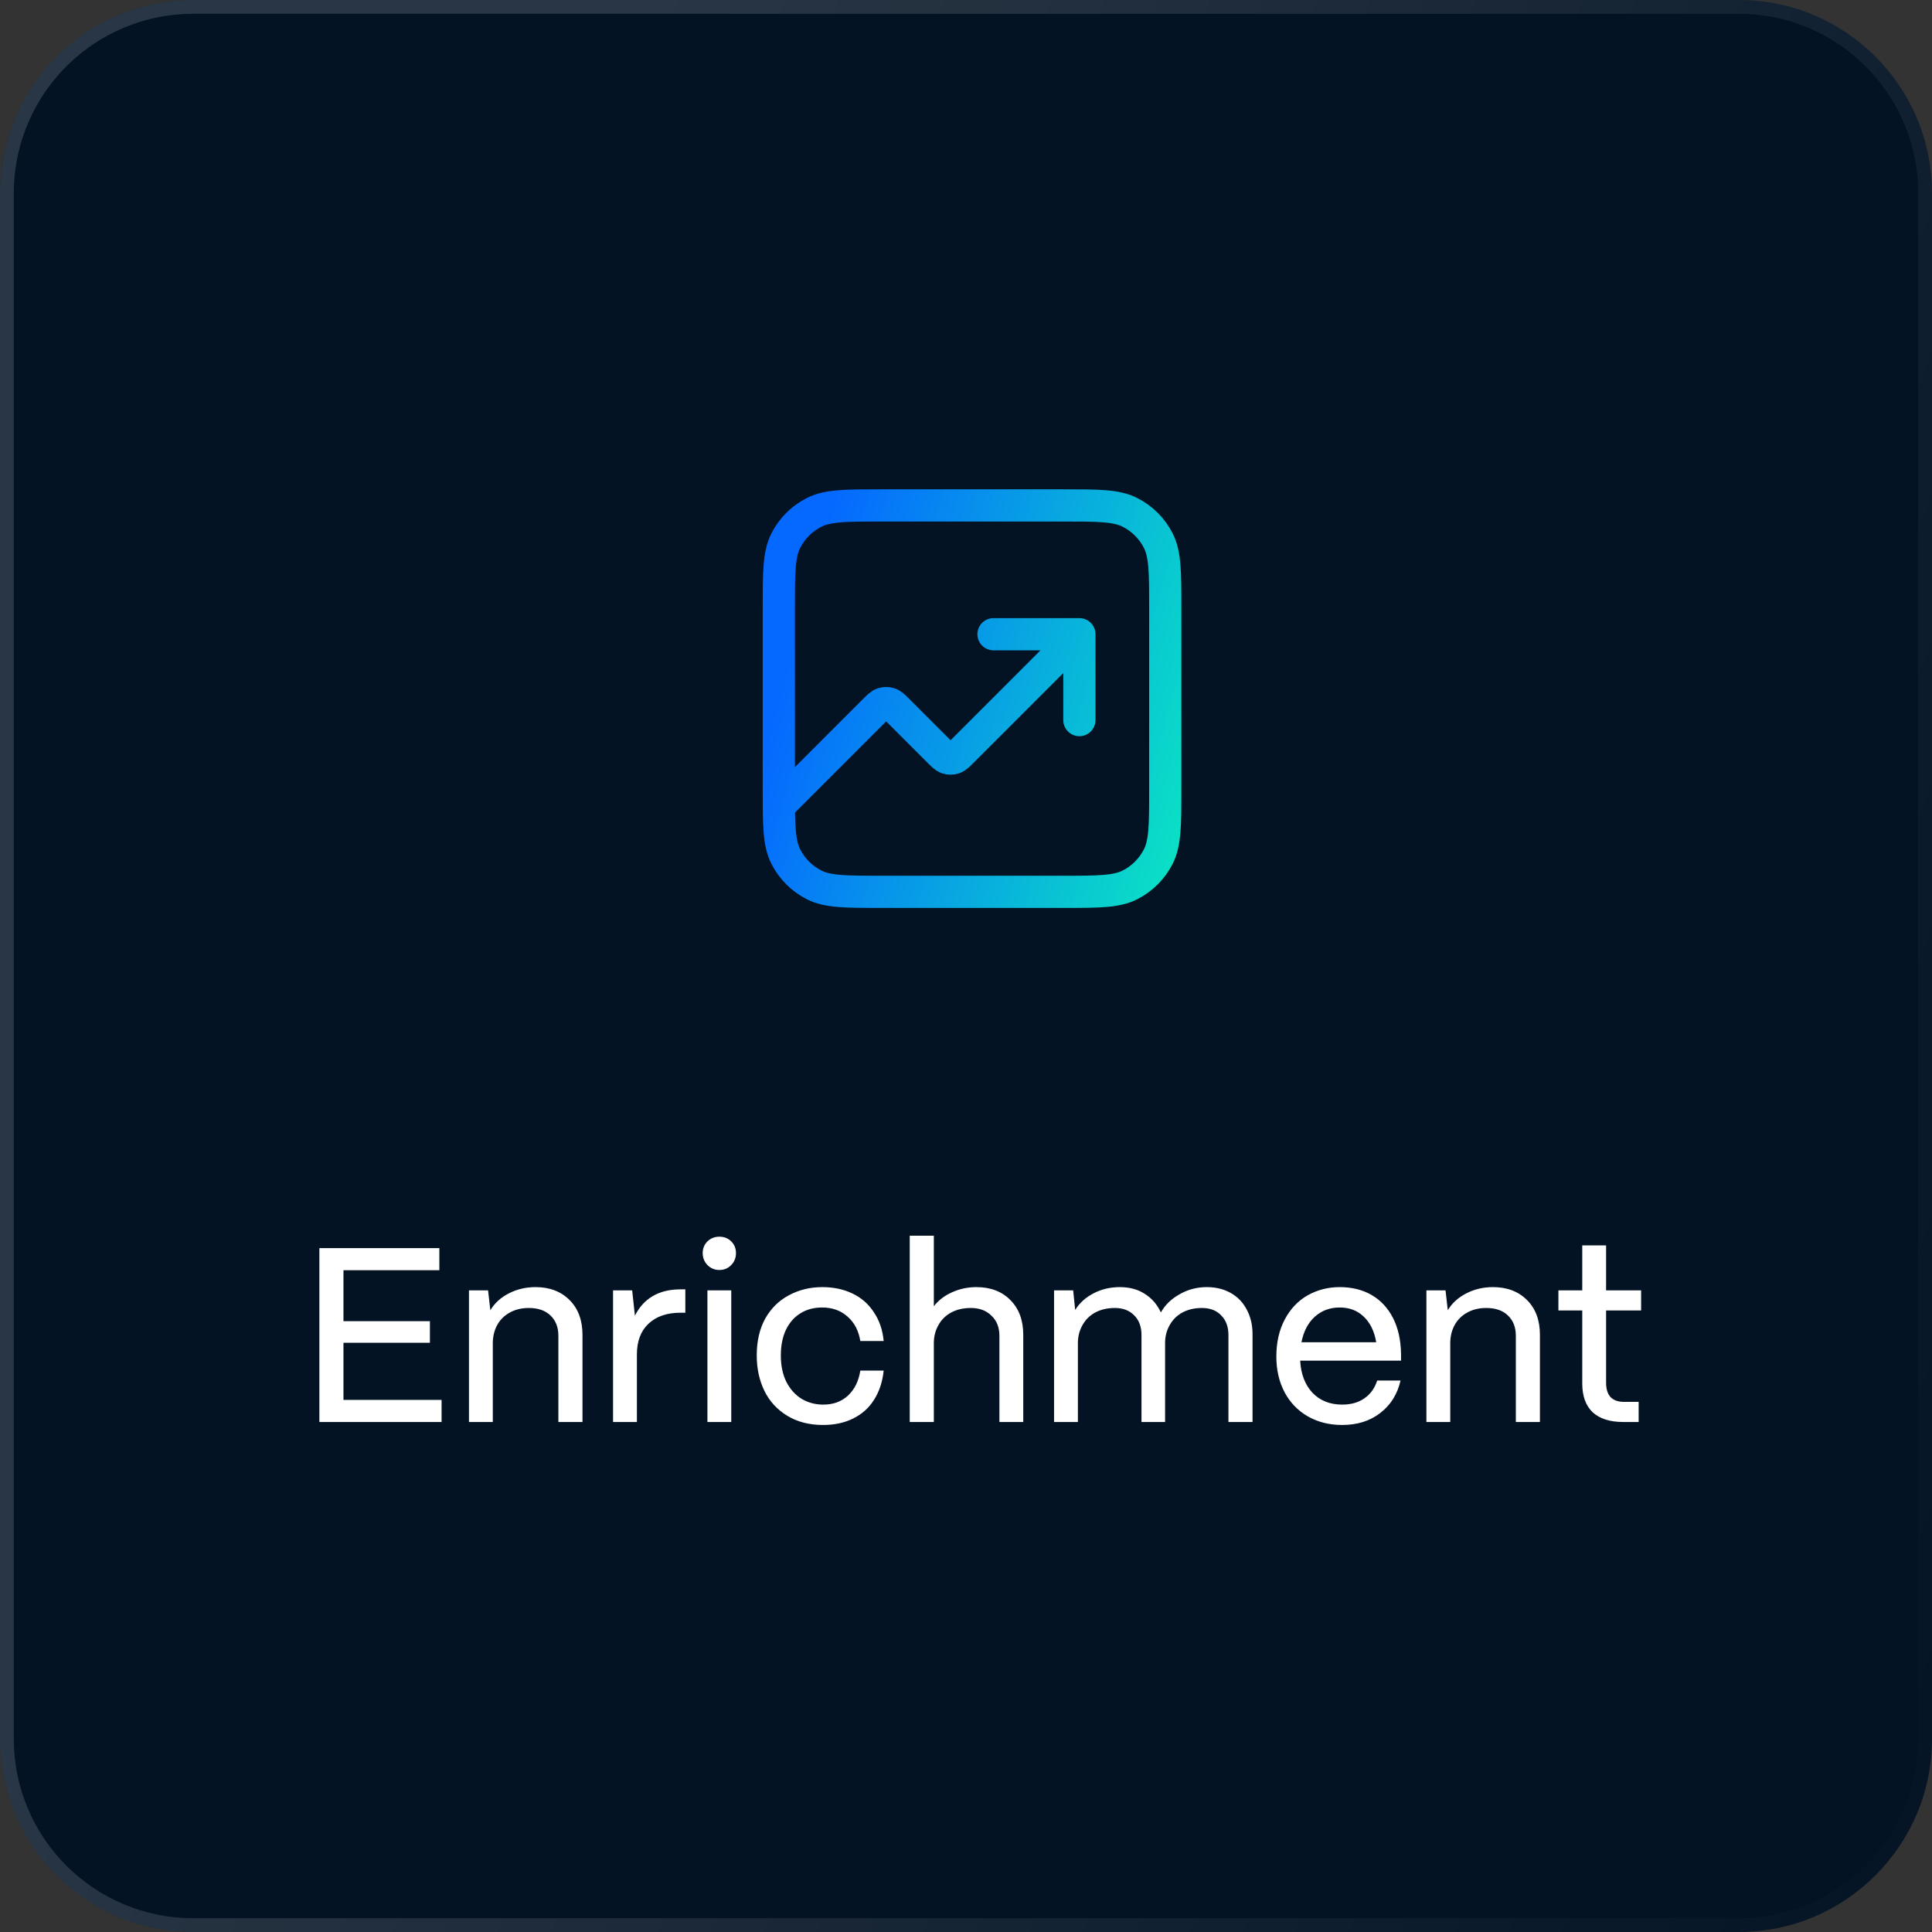
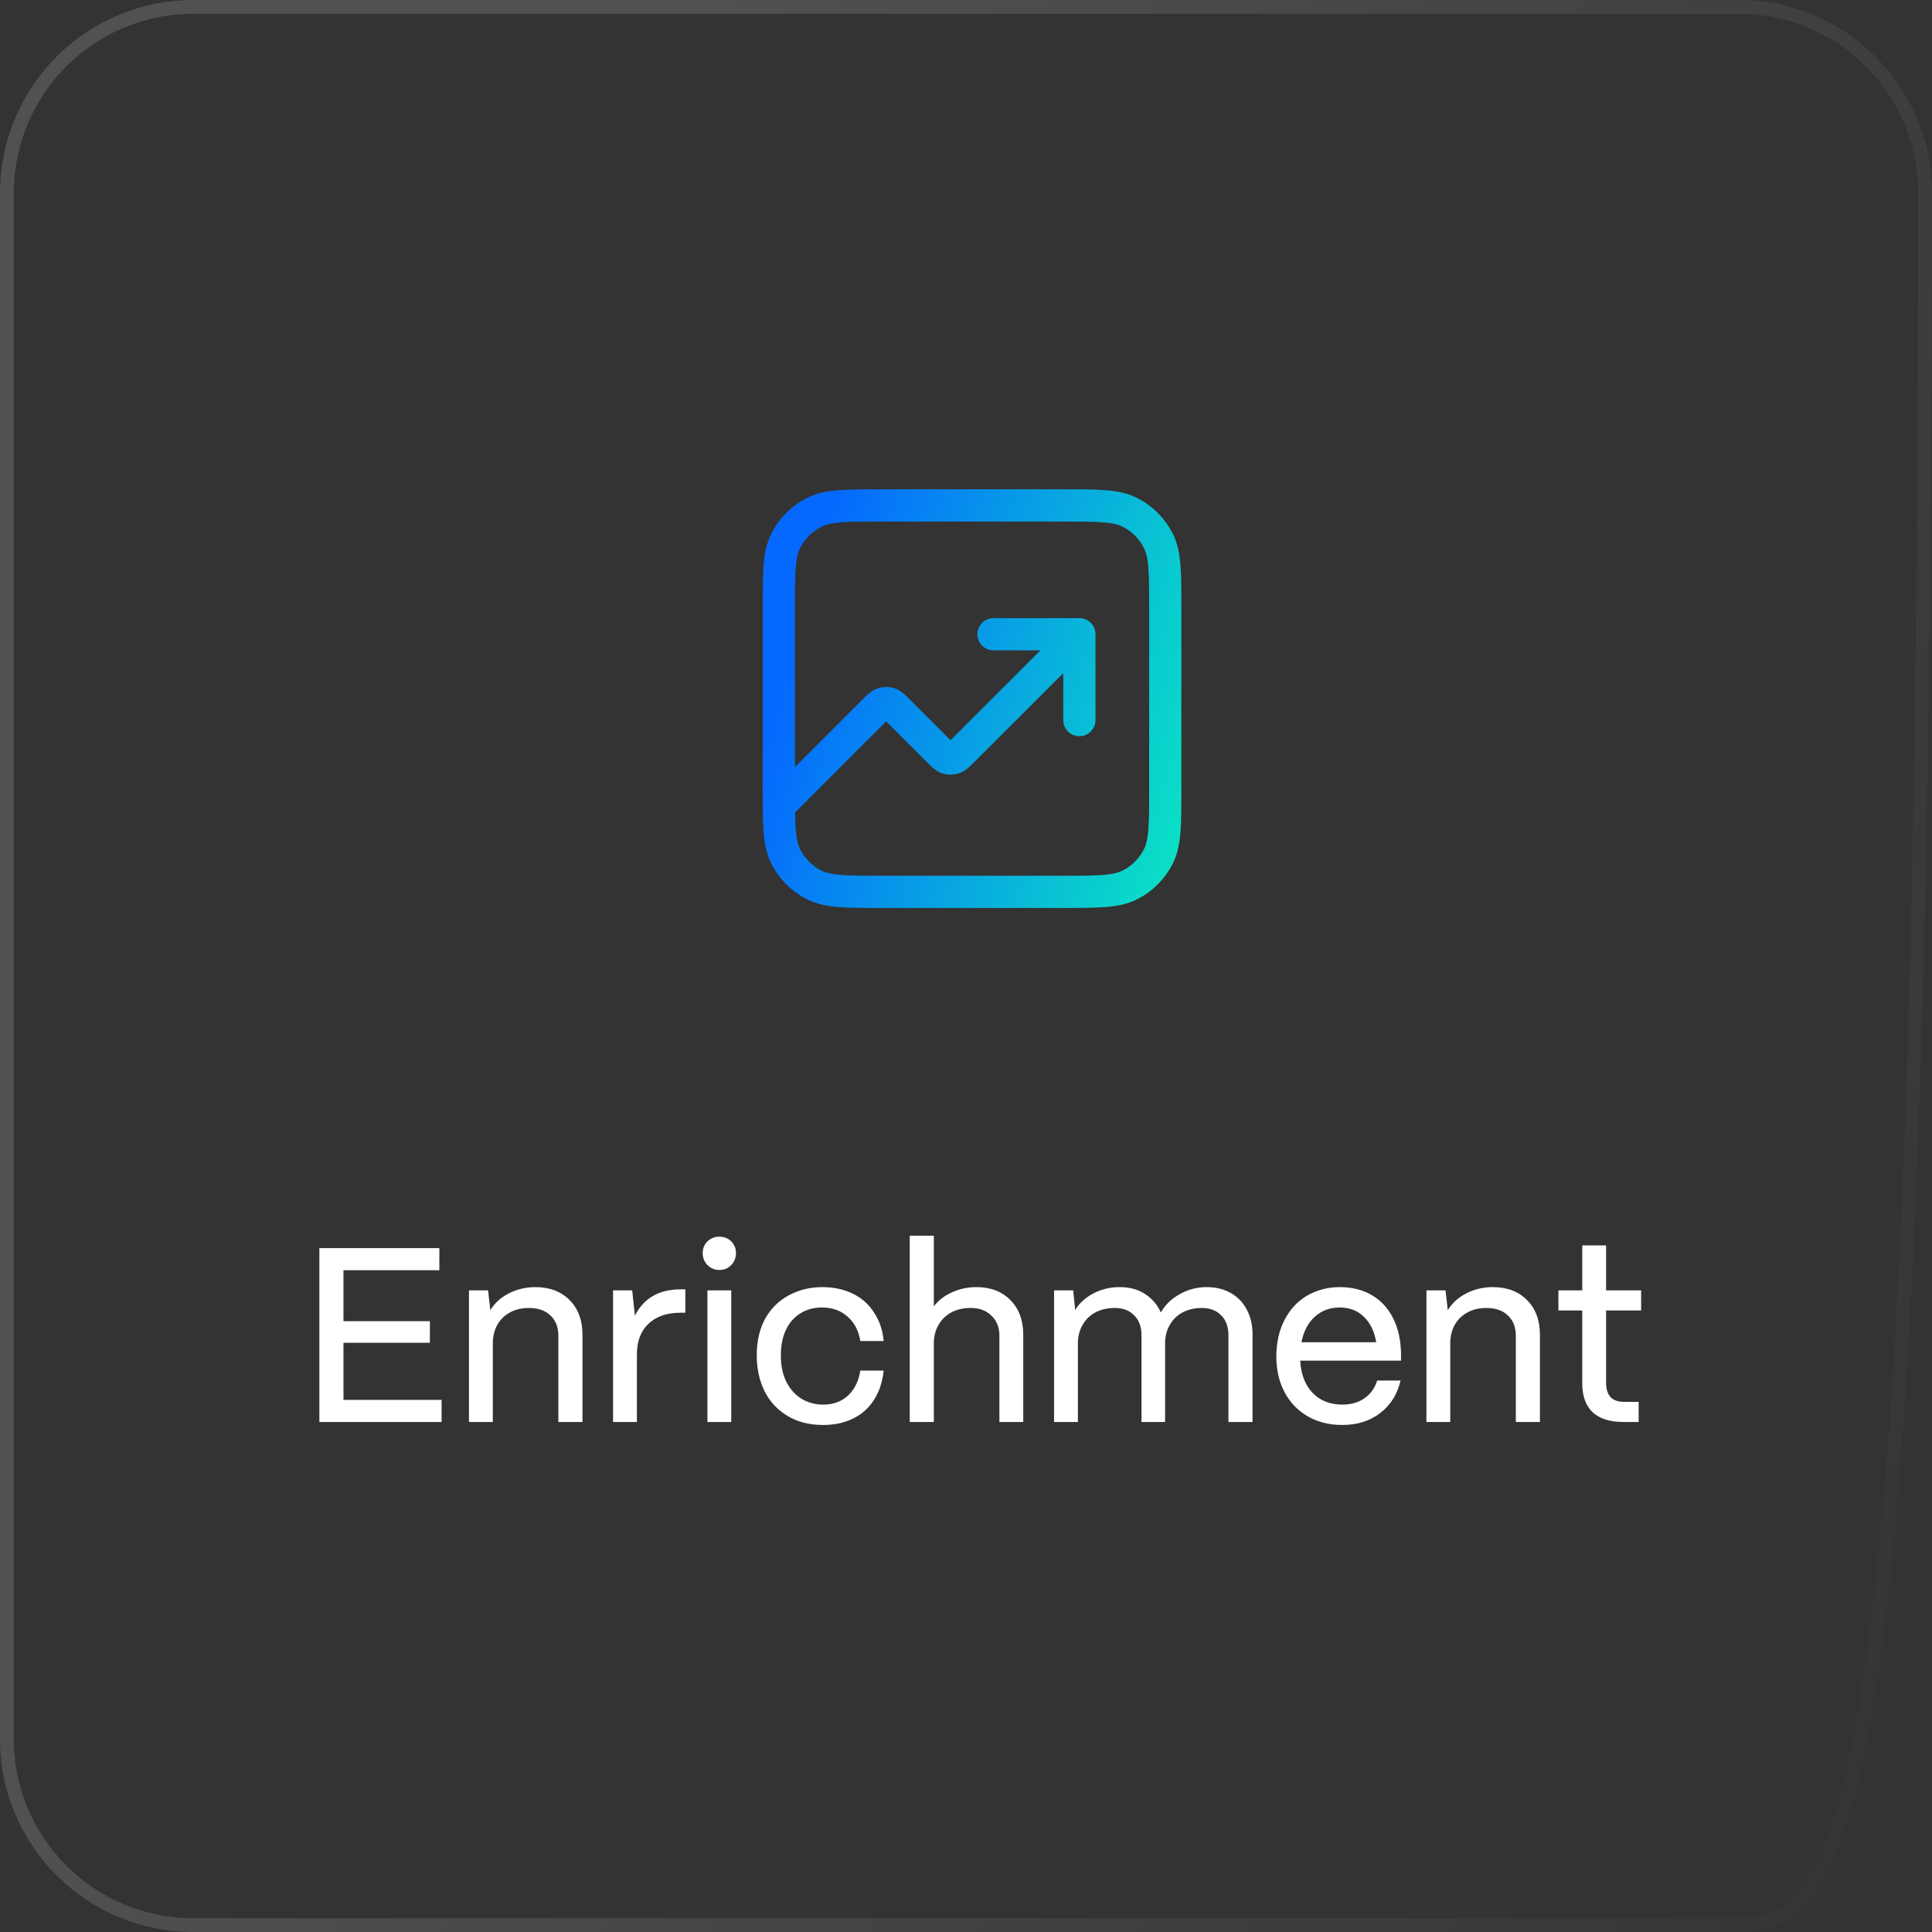
<svg xmlns="http://www.w3.org/2000/svg" width="140" height="140" viewBox="0 0 140 140" fill="none">
  <rect x="0" y="0" width="140" height="140" fill="#333333" stroke="none" />
-   <path d="M0 14C0 6.268 6.268 0 14 0H126C133.732 0 140 6.268 140 14V126C140 133.732 133.732 140 126 140H14C6.268 140 0 133.732 0 126V14Z" fill="#031324" />
-   <path d="M14 0.5H126C133.456 0.5 139.5 6.544 139.5 14V126C139.5 133.456 133.456 139.5 126 139.5H14C6.544 139.5 0.5 133.456 0.5 126V14L0.505 13.651C0.69 6.357 6.661 0.5 14 0.5Z" stroke="url(#paint0_linear_1126_8861)" stroke-opacity="0.15" />
+   <path d="M14 0.5H126C133.456 0.5 139.5 6.544 139.5 14C139.5 133.456 133.456 139.5 126 139.5H14C6.544 139.5 0.5 133.456 0.5 126V14L0.505 13.651C0.69 6.357 6.661 0.5 14 0.5Z" stroke="url(#paint0_linear_1126_8861)" stroke-opacity="0.15" />
  <path d="M78.216 45.958L69.762 54.412C69.454 54.72 69.3 54.874 69.122 54.932C68.966 54.983 68.798 54.983 68.641 54.932C68.464 54.874 68.31 54.72 68.002 54.412L65.095 51.505C64.787 51.197 64.633 51.043 64.455 50.985C64.299 50.935 64.131 50.935 63.974 50.985C63.797 51.043 63.643 51.197 63.335 51.505L56.436 58.404M78.216 45.958H71.993M78.216 45.958V52.181M63.904 64.626H76.971C79.585 64.626 80.892 64.626 81.89 64.118C82.769 63.67 83.483 62.956 83.93 62.078C84.439 61.08 84.439 59.773 84.439 57.159V44.091C84.439 41.477 84.439 40.171 83.93 39.172C83.483 38.294 82.769 37.58 81.89 37.133C80.892 36.624 79.585 36.624 76.971 36.624H63.904C61.29 36.624 59.983 36.624 58.985 37.133C58.106 37.58 57.392 38.294 56.945 39.172C56.436 40.171 56.436 41.477 56.436 44.091V57.159C56.436 59.773 56.436 61.08 56.945 62.078C57.392 62.956 58.106 63.67 58.985 64.118C59.983 64.626 61.29 64.626 63.904 64.626Z" stroke="url(#paint1_linear_1126_8861)" stroke-width="2.334" stroke-linecap="round" stroke-linejoin="round" />
  <path d="M23.143 90.444H31.837V92.046H24.889V95.736H31.153V97.302H24.889V101.441H31.999V103.043H23.143V90.444ZM33.983 93.504H35.368L35.531 94.944C35.843 94.427 36.292 94.019 36.88 93.719C37.468 93.419 38.111 93.269 38.806 93.269C39.827 93.269 40.648 93.582 41.273 94.206C41.897 94.829 42.209 95.669 42.209 96.725V103.043H40.462V96.797C40.462 96.174 40.27 95.681 39.886 95.322C39.514 94.962 38.992 94.781 38.321 94.781C37.804 94.781 37.349 94.889 36.953 95.106C36.556 95.322 36.251 95.621 36.035 96.005C35.831 96.377 35.722 96.797 35.711 97.266V103.043H33.983V93.504ZM44.424 93.504H45.81L46.008 95.34C46.32 94.716 46.752 94.242 47.304 93.918C47.856 93.594 48.528 93.431 49.32 93.431H49.662V95.124H49.32C48.324 95.124 47.544 95.394 46.98 95.933C46.428 96.462 46.152 97.2 46.152 98.147V103.043H44.424V93.504ZM51.262 93.504H52.99V103.043H51.262V93.504ZM52.126 92.028C51.79 92.028 51.502 91.907 51.262 91.668C51.034 91.427 50.92 91.139 50.92 90.803C50.92 90.468 51.034 90.186 51.262 89.957C51.502 89.73 51.79 89.615 52.126 89.615C52.474 89.615 52.762 89.73 52.99 89.957C53.218 90.186 53.332 90.468 53.332 90.803C53.332 91.151 53.212 91.445 52.972 91.686C52.744 91.913 52.462 92.028 52.126 92.028ZM59.642 103.259C58.646 103.259 57.782 103.037 57.05 102.593C56.318 102.149 55.766 101.549 55.394 100.793C55.022 100.025 54.836 99.168 54.836 98.219C54.836 97.188 55.04 96.299 55.448 95.555C55.868 94.811 56.438 94.248 57.158 93.864C57.89 93.468 58.7 93.269 59.588 93.269C60.404 93.269 61.136 93.425 61.784 93.737C62.432 94.049 62.948 94.505 63.332 95.106C63.728 95.694 63.962 96.383 64.034 97.175H62.342C62.222 96.431 61.916 95.844 61.424 95.412C60.932 94.968 60.314 94.746 59.57 94.746C58.97 94.746 58.442 94.889 57.986 95.177C57.542 95.454 57.194 95.856 56.942 96.383C56.702 96.9 56.582 97.511 56.582 98.219C56.582 98.951 56.714 99.588 56.978 100.127C57.254 100.667 57.626 101.081 58.094 101.369C58.562 101.645 59.084 101.783 59.66 101.783C60.38 101.783 60.974 101.567 61.442 101.135C61.922 100.691 62.222 100.085 62.342 99.317H64.034C63.95 100.133 63.716 100.841 63.332 101.441C62.96 102.029 62.456 102.479 61.82 102.791C61.196 103.103 60.47 103.259 59.642 103.259ZM65.923 89.543H67.669V94.656C68.005 94.224 68.443 93.888 68.983 93.647C69.535 93.395 70.123 93.269 70.747 93.269C71.779 93.269 72.601 93.582 73.213 94.206C73.837 94.829 74.149 95.669 74.149 96.725V103.043H72.421V96.797C72.421 96.186 72.229 95.7 71.845 95.34C71.473 94.968 70.975 94.781 70.351 94.781C69.811 94.781 69.337 94.889 68.929 95.106C68.533 95.322 68.227 95.621 68.011 96.005C67.795 96.377 67.681 96.797 67.669 97.266V103.043H65.923V89.543ZM76.381 93.504H77.767L77.911 94.925C78.223 94.421 78.667 94.019 79.243 93.719C79.819 93.419 80.455 93.269 81.151 93.269C81.847 93.269 82.447 93.431 82.951 93.755C83.467 94.079 83.857 94.529 84.121 95.106C84.421 94.566 84.871 94.127 85.471 93.791C86.071 93.444 86.731 93.269 87.451 93.269C88.111 93.269 88.693 93.413 89.197 93.701C89.701 93.99 90.085 94.391 90.349 94.907C90.625 95.424 90.763 96.011 90.763 96.671V103.043H89.017V96.743C89.017 96.144 88.843 95.669 88.495 95.322C88.159 94.962 87.691 94.781 87.091 94.781C86.563 94.781 86.095 94.889 85.687 95.106C85.291 95.322 84.985 95.621 84.769 96.005C84.553 96.377 84.439 96.791 84.427 97.248V103.043H82.717V96.743C82.717 96.144 82.543 95.669 82.195 95.322C81.847 94.962 81.379 94.781 80.791 94.781C80.251 94.781 79.777 94.889 79.369 95.106C78.973 95.322 78.667 95.621 78.451 96.005C78.235 96.377 78.121 96.791 78.109 97.248V103.043H76.381V93.504ZM97.259 103.259C96.323 103.259 95.489 103.049 94.757 102.629C94.037 102.209 93.479 101.627 93.083 100.883C92.687 100.127 92.489 99.269 92.489 98.309C92.489 97.278 92.693 96.377 93.101 95.609C93.509 94.841 94.061 94.26 94.757 93.864C95.465 93.468 96.239 93.269 97.079 93.269C97.967 93.269 98.741 93.462 99.401 93.846C100.061 94.23 100.577 94.787 100.949 95.519C101.321 96.251 101.513 97.127 101.525 98.147V98.597H94.217C94.265 99.558 94.559 100.331 95.099 100.919C95.651 101.495 96.371 101.783 97.259 101.783C97.895 101.783 98.429 101.633 98.861 101.333C99.305 101.033 99.617 100.601 99.797 100.037H101.489C101.261 101.033 100.769 101.819 100.013 102.395C99.269 102.971 98.351 103.259 97.259 103.259ZM99.725 97.266C99.593 96.474 99.293 95.856 98.825 95.412C98.369 94.968 97.787 94.746 97.079 94.746C96.371 94.746 95.771 94.968 95.279 95.412C94.787 95.856 94.463 96.474 94.307 97.266H99.725ZM103.363 93.504H104.749L104.911 94.944C105.223 94.427 105.673 94.019 106.261 93.719C106.849 93.419 107.491 93.269 108.187 93.269C109.207 93.269 110.029 93.582 110.653 94.206C111.277 94.829 111.589 95.669 111.589 96.725V103.043H109.843V96.797C109.843 96.174 109.651 95.681 109.267 95.322C108.895 94.962 108.373 94.781 107.701 94.781C107.185 94.781 106.729 94.889 106.333 95.106C105.937 95.322 105.631 95.621 105.415 96.005C105.211 96.377 105.103 96.797 105.091 97.266V103.043H103.363V93.504ZM117.626 103.043C116.666 103.043 115.928 102.809 115.412 102.341C114.908 101.861 114.656 101.165 114.656 100.253V94.962H112.928V93.504H114.656V90.246H116.384V93.504H118.922V94.962H116.384V100.199C116.384 100.655 116.492 101.003 116.708 101.243C116.936 101.471 117.26 101.585 117.68 101.585H118.742V103.043H117.626Z" fill="white" />
  <defs>
    <linearGradient id="paint0_linear_1126_8861" x1="44.736" y1="4.259" x2="174.476" y2="52.112" gradientUnits="userSpaceOnUse">
      <stop stop-color="white" />
      <stop offset="1" stop-color="white" stop-opacity="0" />
    </linearGradient>
    <linearGradient id="paint1_linear_1126_8861" x1="86.297" y1="57.318" x2="56.858" y2="49.112" gradientUnits="userSpaceOnUse">
      <stop stop-color="#0ADFC6" />
      <stop offset="1" stop-color="#0569FF" />
    </linearGradient>
  </defs>
</svg>